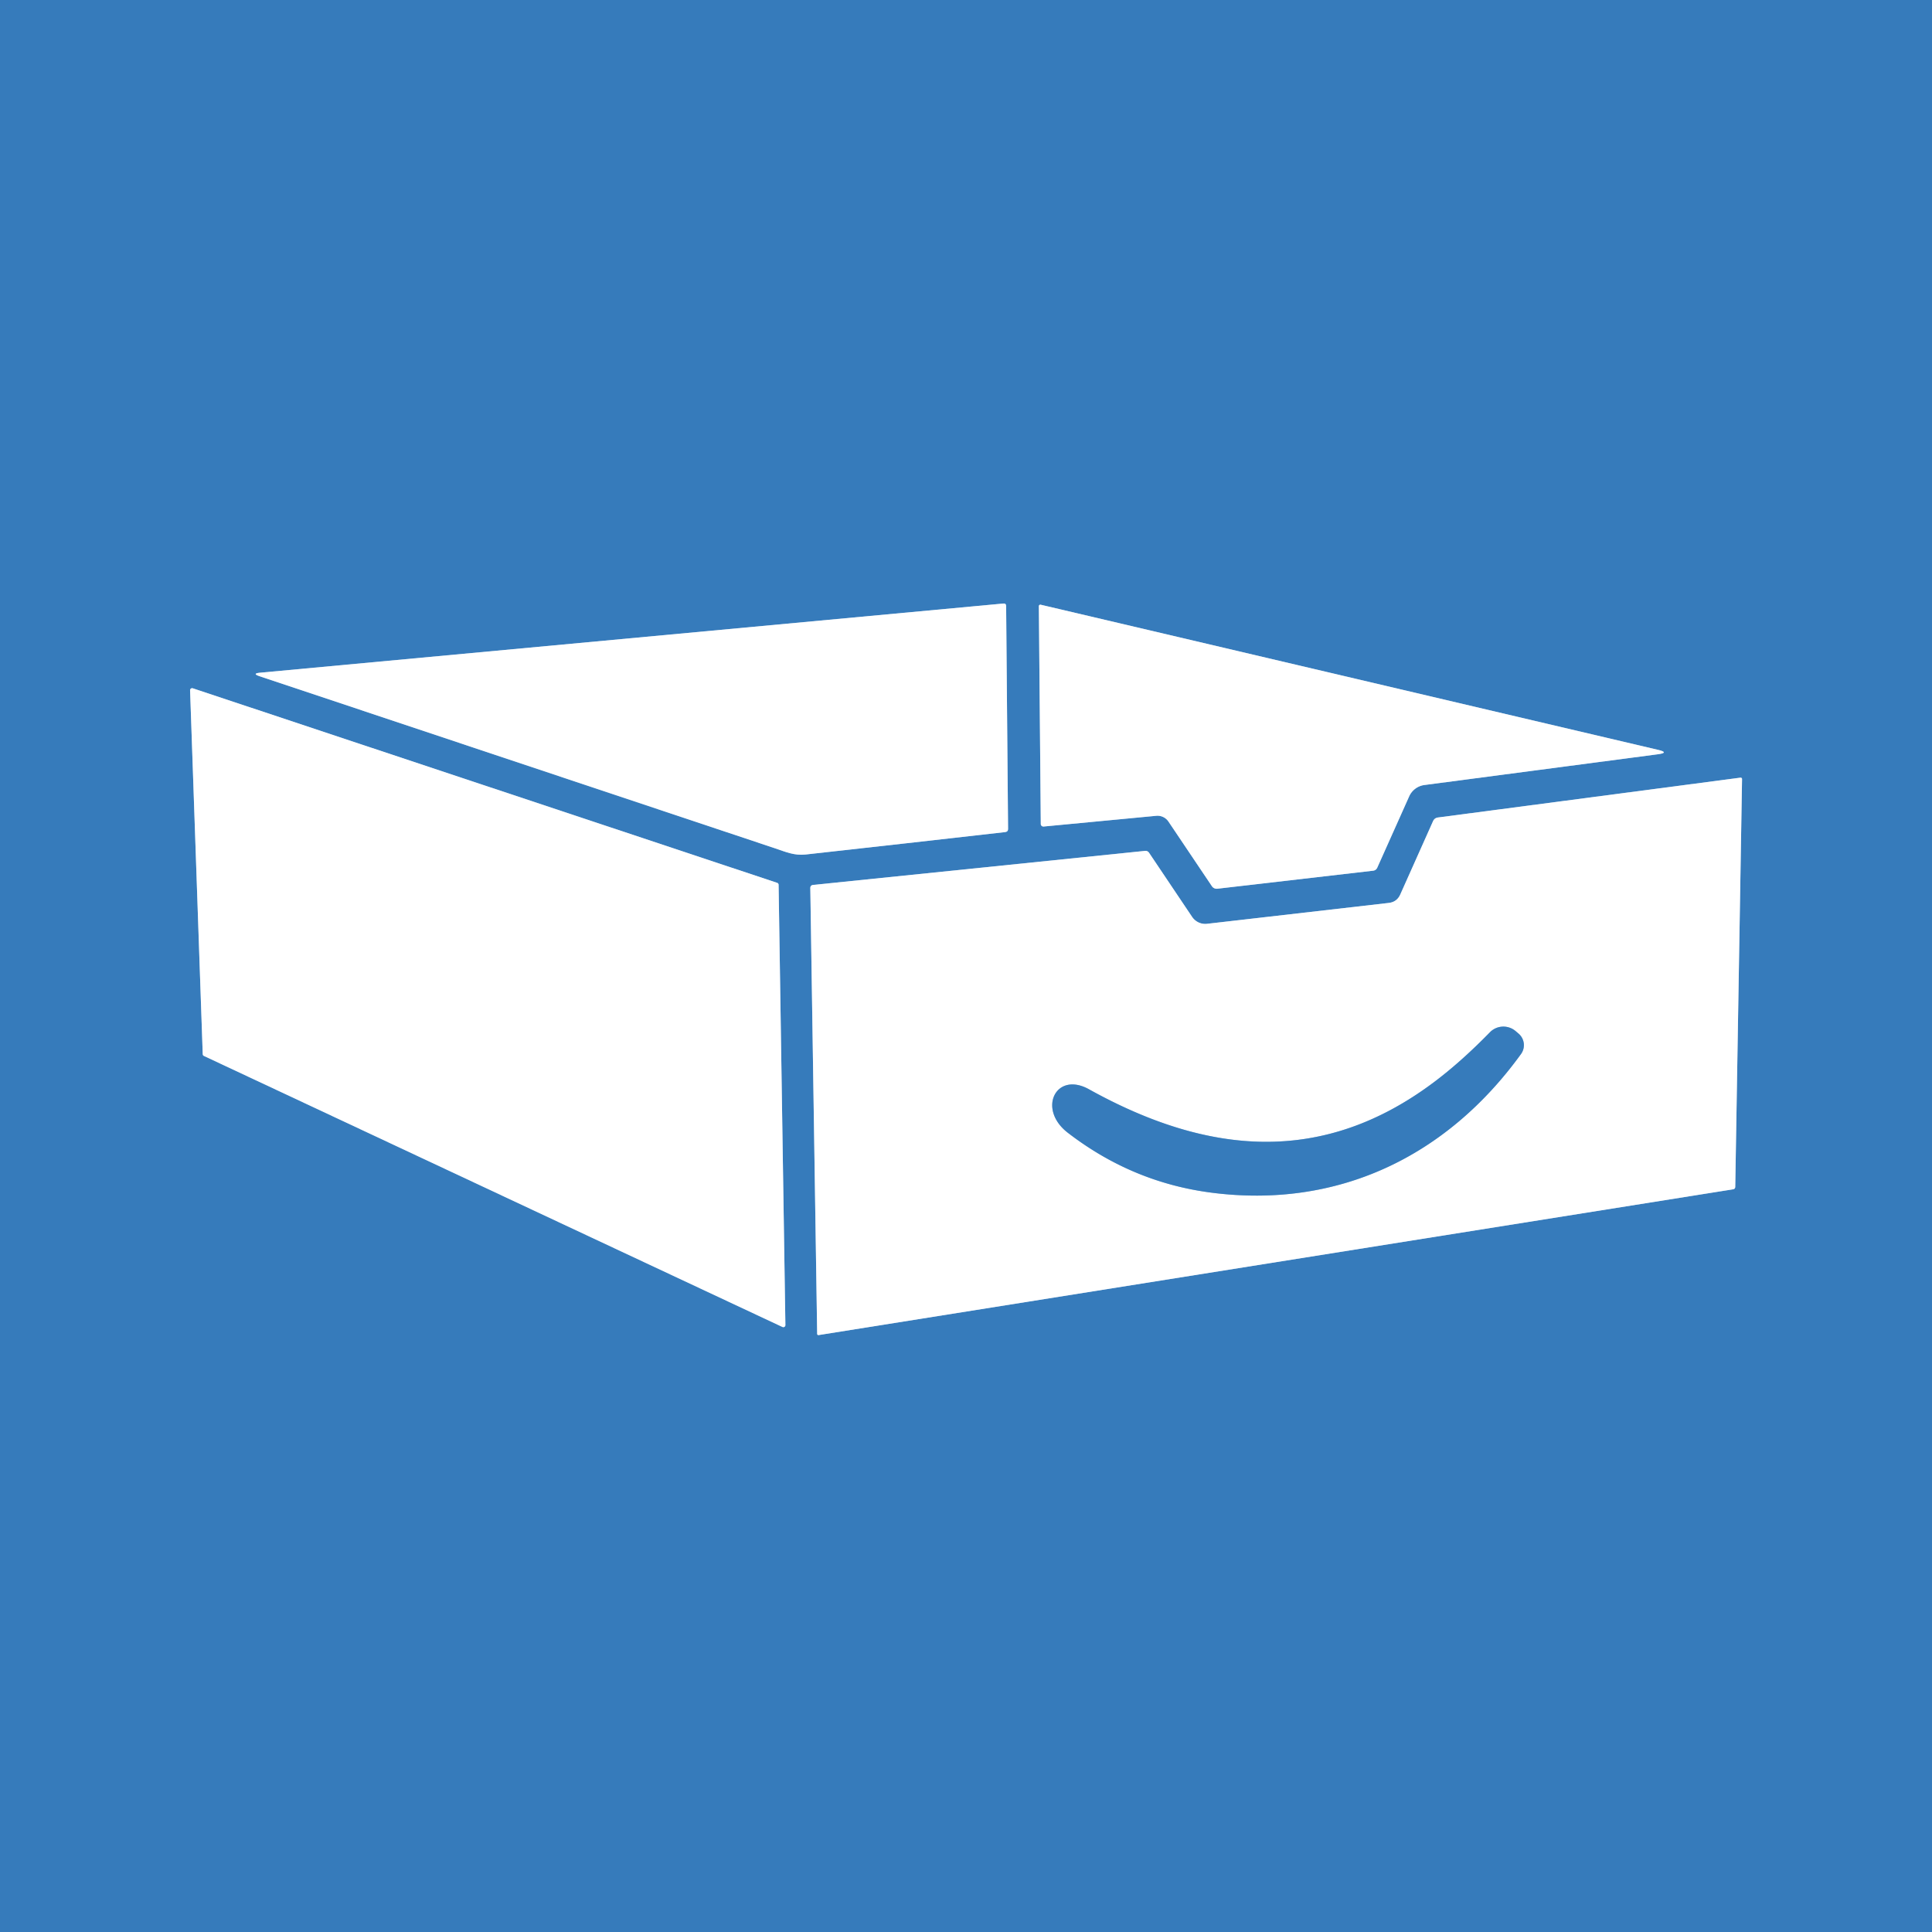
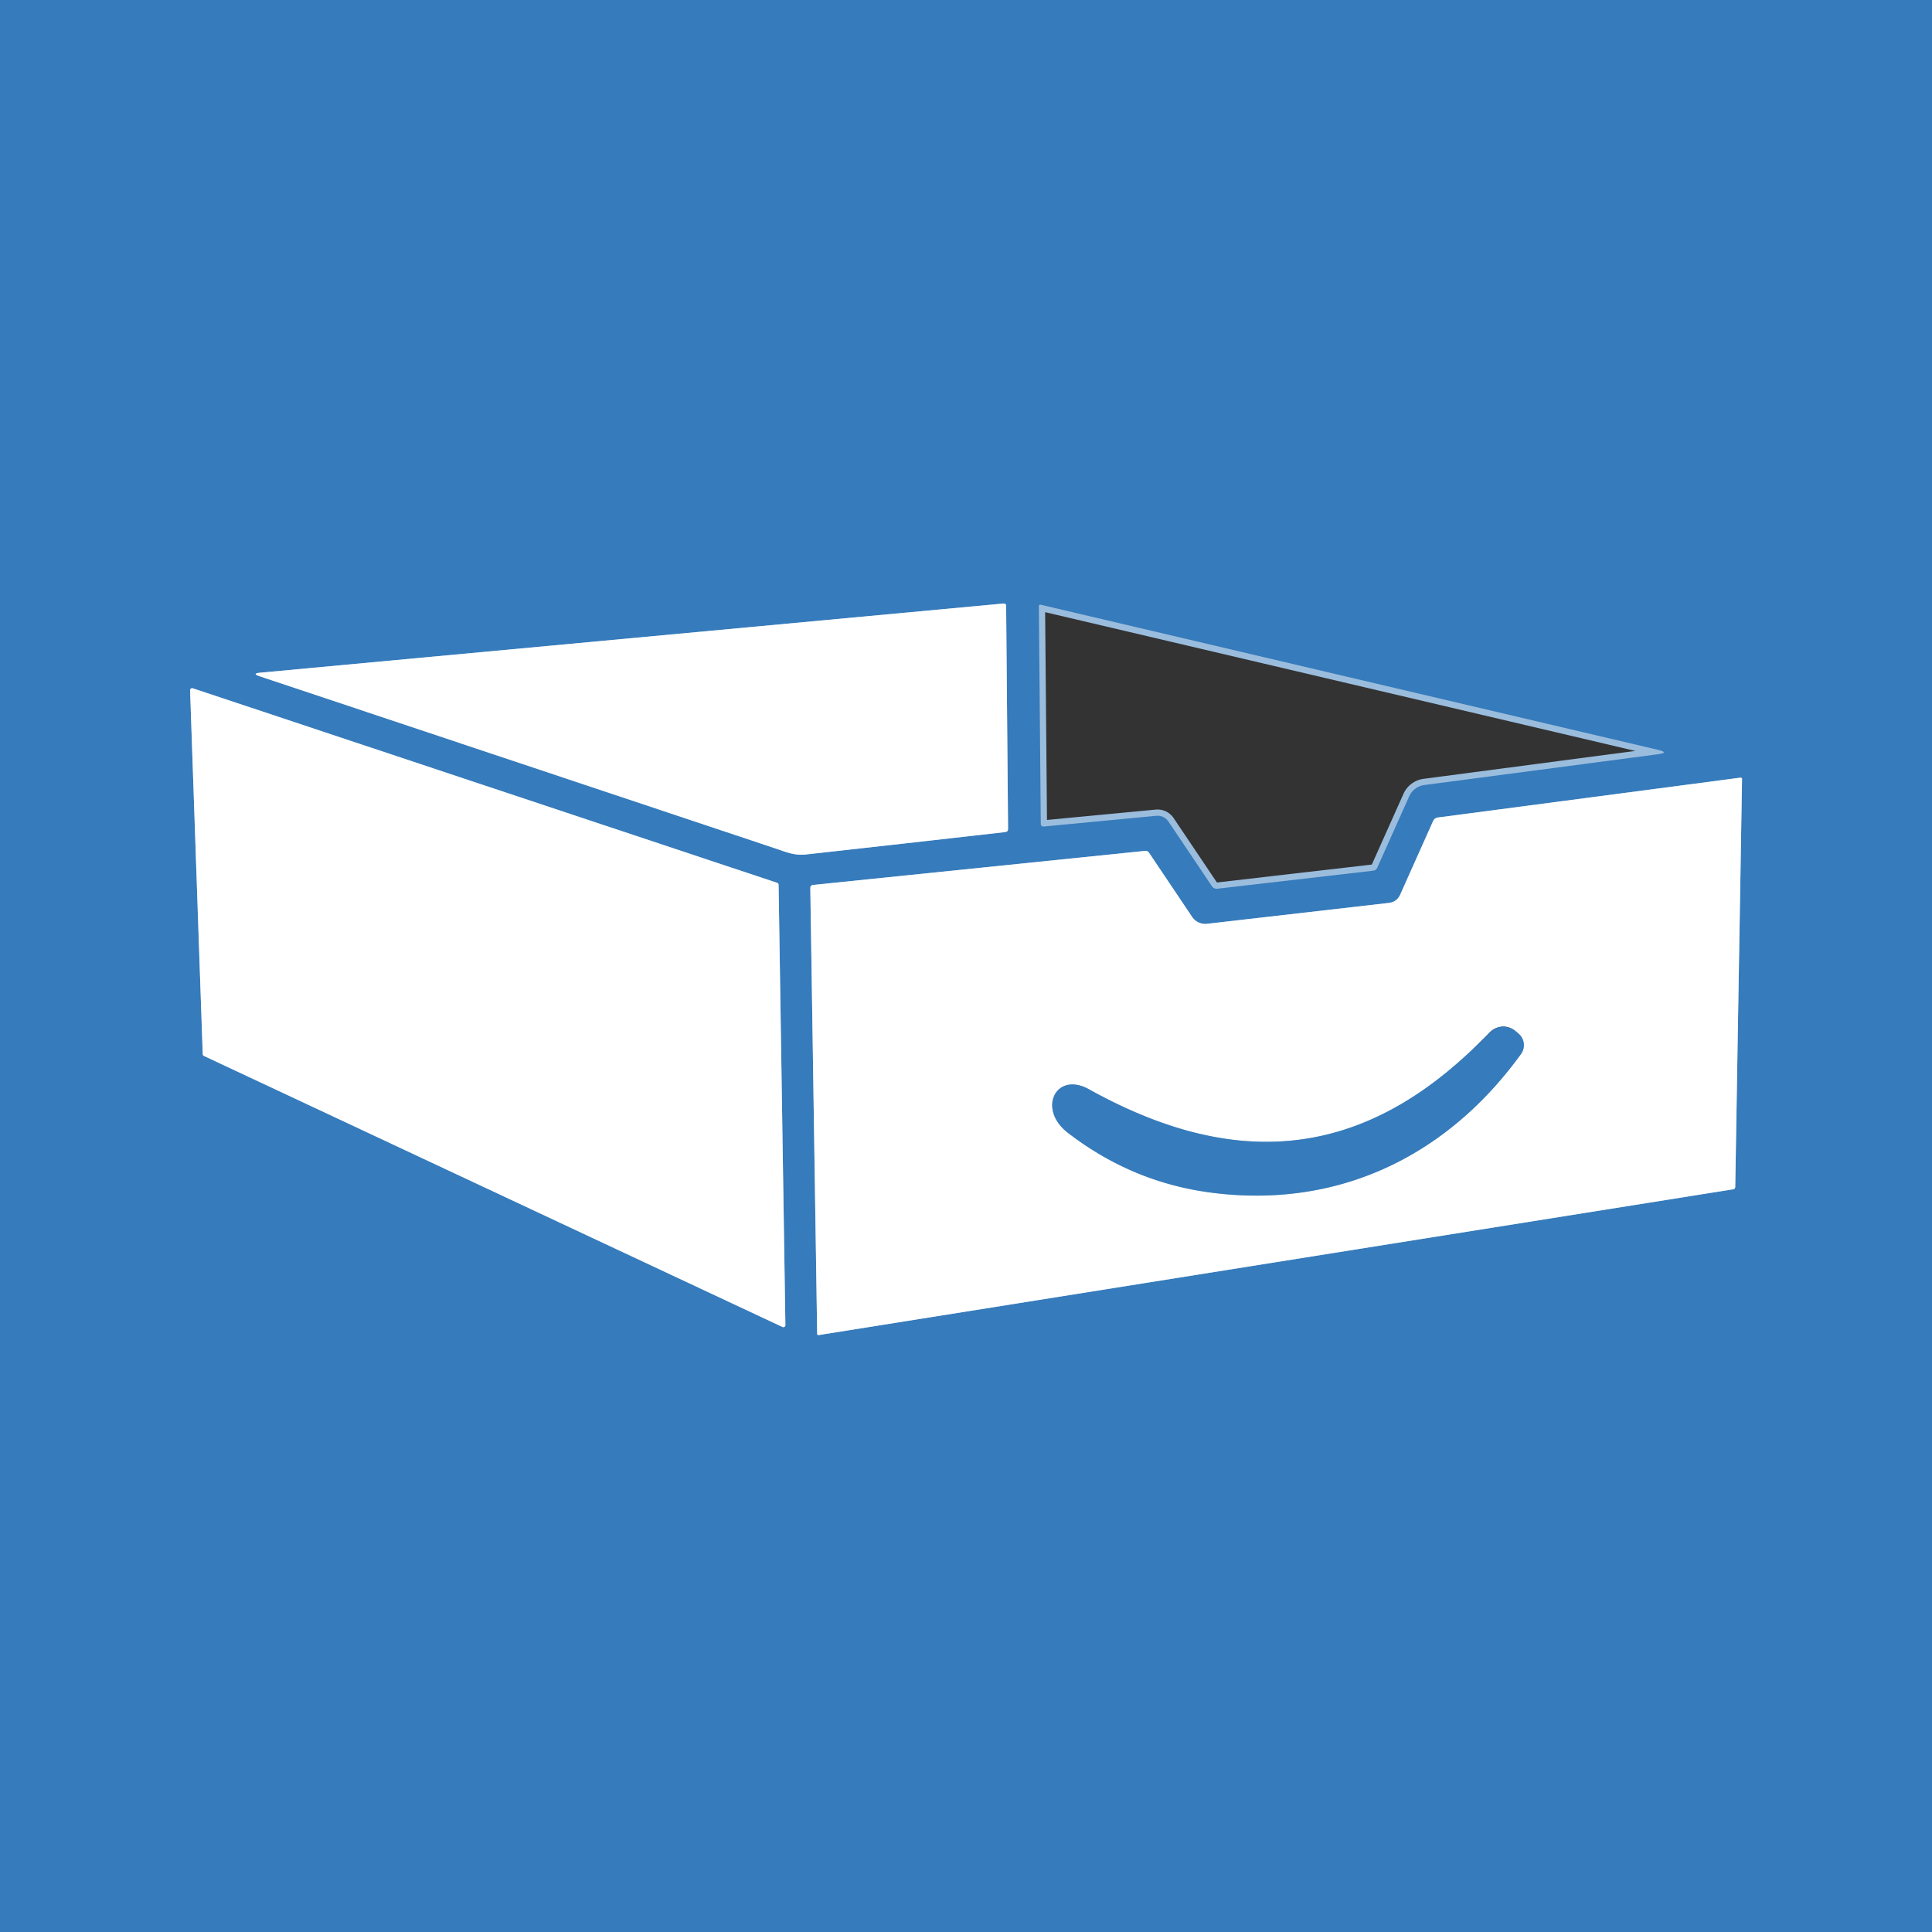
<svg xmlns="http://www.w3.org/2000/svg" version="1.1" viewBox="0.00 0.00 310.00 310.00">
  <rect x="0.00" y="0.00" width="310.00" height="310.00" fill="#333333" stroke="none" />
  <g stroke-width="2.00" fill="none" stroke-linecap="butt">
    <path stroke="#9bbddd" vector-effect="non-scaling-stroke" d="   M 124.43 136.14   C 126.06 136.69 127.47 137.31 129.26 137.11   Q 145.24 135.34 161.30 133.51   Q 161.76 133.45 161.75 132.99   L 161.44 97.24   Q 161.43 96.80 161.00 96.84   L 41.74 107.94   Q 40.35 108.07 41.67 108.51   Q 82.71 122.21 124.43 136.14" />
    <path stroke="#9bbddd" vector-effect="non-scaling-stroke" d="   M 187.49 131.83   L 194.46 142.20   A 0.94 0.92 -19.8 0 0 195.33 142.60   L 220.30 139.71   Q 220.80 139.66 221.00 139.20   L 226.11 127.78   A 3.13 3.12 8.2 0 1 228.55 125.96   L 265.98 121.03   Q 267.94 120.77 266.01 120.31   L 166.98 97.03   A 0.24 0.24 0.0 0 0 166.69 97.27   L 167.00 132.21   A 0.42 0.41 -2.5 0 0 167.46 132.62   L 185.53 130.90   A 2.12 2.11 -19.5 0 1 187.49 131.83" />
    <path stroke="#9bbddd" vector-effect="non-scaling-stroke" d="   M 125.55 212.92   A 0.33 0.33 0.0 0 0 126.02 212.61   L 124.93 141.96   A 0.33 0.33 0.0 0 0 124.71 141.66   L 30.93 110.44   A 0.33 0.33 0.0 0 0 30.50 110.76   L 32.53 169.14   A 0.33 0.33 0.0 0 0 32.72 169.43   L 125.55 212.92" />
    <path stroke="#9bbddd" vector-effect="non-scaling-stroke" d="   M 224.68 143.53   Q 224.14 144.73 222.83 144.88   L 193.68 148.23   A 2.55 2.53 69.5 0 1 191.28 147.12   L 184.37 136.83   Q 184.13 136.49 183.72 136.53   L 130.49 141.99   Q 130.01 142.04 130.02 142.52   L 131.12 214.02   A 0.20 0.20 0.0 0 0 131.35 214.22   L 278.08 190.83   Q 278.43 190.77 278.43 190.42   L 279.52 125.01   A 0.23 0.22 -2.3 0 0 279.26 124.78   L 230.74 131.17   Q 230.18 131.24 229.94 131.76   L 224.68 143.53" />
-     <path stroke="#9bbddd" vector-effect="non-scaling-stroke" d="   M 230.14 173.60   C 212.21 187.09 193.75 185.34 174.73 174.78   C 169.43 171.84 166.40 177.95 171.33 181.75   Q 181.68 189.73 194.39 191.37   C 214.67 193.99 232.14 185.58 244.05 169.13   A 2.43 2.43 0.0 0 0 243.65 165.84   L 243.18 165.44   A 3.03 3.02 42.2 0 0 239.07 165.63   Q 234.44 170.37 230.14 173.60" />
+     <path stroke="#9bbddd" vector-effect="non-scaling-stroke" d="   M 230.14 173.60   C 212.21 187.09 193.75 185.34 174.73 174.78   C 169.43 171.84 166.40 177.95 171.33 181.75   Q 181.68 189.73 194.39 191.37   C 214.67 193.99 232.14 185.58 244.05 169.13   A 2.43 2.43 0.0 0 0 243.65 165.84   L 243.18 165.44   Q 234.44 170.37 230.14 173.60" />
  </g>
  <path fill="#367bbb" d="   M 0.00 0.00   L 310.00 0.00   L 310.00 310.00   L 0.00 310.00   L 0.00 0.00   Z   M 124.43 136.14   C 126.06 136.69 127.47 137.31 129.26 137.11   Q 145.24 135.34 161.30 133.51   Q 161.76 133.45 161.75 132.99   L 161.44 97.24   Q 161.43 96.80 161.00 96.84   L 41.74 107.94   Q 40.35 108.07 41.67 108.51   Q 82.71 122.21 124.43 136.14   Z   M 187.49 131.83   L 194.46 142.20   A 0.94 0.92 -19.8 0 0 195.33 142.60   L 220.30 139.71   Q 220.80 139.66 221.00 139.20   L 226.11 127.78   A 3.13 3.12 8.2 0 1 228.55 125.96   L 265.98 121.03   Q 267.94 120.77 266.01 120.31   L 166.98 97.03   A 0.24 0.24 0.0 0 0 166.69 97.27   L 167.00 132.21   A 0.42 0.41 -2.5 0 0 167.46 132.62   L 185.53 130.90   A 2.12 2.11 -19.5 0 1 187.49 131.83   Z   M 125.55 212.92   A 0.33 0.33 0.0 0 0 126.02 212.61   L 124.93 141.96   A 0.33 0.33 0.0 0 0 124.71 141.66   L 30.93 110.44   A 0.33 0.33 0.0 0 0 30.50 110.76   L 32.53 169.14   A 0.33 0.33 0.0 0 0 32.72 169.43   L 125.55 212.92   Z   M 224.68 143.53   Q 224.14 144.73 222.83 144.88   L 193.68 148.23   A 2.55 2.53 69.5 0 1 191.28 147.12   L 184.37 136.83   Q 184.13 136.49 183.72 136.53   L 130.49 141.99   Q 130.01 142.04 130.02 142.52   L 131.12 214.02   A 0.20 0.20 0.0 0 0 131.35 214.22   L 278.08 190.83   Q 278.43 190.77 278.43 190.42   L 279.52 125.01   A 0.23 0.22 -2.3 0 0 279.26 124.78   L 230.74 131.17   Q 230.18 131.24 229.94 131.76   L 224.68 143.53   Z" />
  <path fill="#ffffff" d="   M 124.43 136.14   Q 82.71 122.21 41.67 108.51   Q 40.35 108.07 41.74 107.94   L 161.00 96.84   Q 161.43 96.80 161.44 97.24   L 161.75 132.99   Q 161.76 133.45 161.30 133.51   Q 145.24 135.34 129.26 137.11   C 127.47 137.31 126.06 136.69 124.43 136.14   Z" />
-   <path fill="#ffffff" d="   M 187.49 131.83   A 2.12 2.11 -19.5 0 0 185.53 130.90   L 167.46 132.62   A 0.42 0.41 -2.5 0 1 167.00 132.21   L 166.69 97.27   A 0.24 0.24 0.0 0 1 166.98 97.03   L 266.01 120.31   Q 267.94 120.77 265.98 121.03   L 228.55 125.96   A 3.13 3.12 8.2 0 0 226.11 127.78   L 221.00 139.20   Q 220.80 139.66 220.30 139.71   L 195.33 142.60   A 0.94 0.92 -19.8 0 1 194.46 142.20   L 187.49 131.83   Z" />
  <path fill="#ffffff" d="   M 125.55 212.92   L 32.72 169.43   A 0.33 0.33 0.0 0 1 32.53 169.14   L 30.50 110.76   A 0.33 0.33 0.0 0 1 30.93 110.44   L 124.71 141.66   A 0.33 0.33 0.0 0 1 124.93 141.96   L 126.02 212.61   A 0.33 0.33 0.0 0 1 125.55 212.92   Z" />
  <path fill="#ffffff" d="   M 224.68 143.53   L 229.94 131.76   Q 230.18 131.24 230.74 131.17   L 279.26 124.78   A 0.23 0.22 -2.3 0 1 279.52 125.01   L 278.43 190.42   Q 278.43 190.77 278.08 190.83   L 131.35 214.22   A 0.20 0.20 0.0 0 1 131.12 214.02   L 130.02 142.52   Q 130.01 142.04 130.49 141.99   L 183.72 136.53   Q 184.13 136.49 184.37 136.83   L 191.28 147.12   A 2.55 2.53 69.5 0 0 193.68 148.23   L 222.83 144.88   Q 224.14 144.73 224.68 143.53   Z   M 230.14 173.60   C 212.21 187.09 193.75 185.34 174.73 174.78   C 169.43 171.84 166.40 177.95 171.33 181.75   Q 181.68 189.73 194.39 191.37   C 214.67 193.99 232.14 185.58 244.05 169.13   A 2.43 2.43 0.0 0 0 243.65 165.84   L 243.18 165.44   A 3.03 3.02 42.2 0 0 239.07 165.63   Q 234.44 170.37 230.14 173.60   Z" />
  <path fill="#367bbb" d="   M 174.73 174.78   C 193.75 185.34 212.21 187.09 230.14 173.60   Q 234.44 170.37 239.07 165.63   A 3.03 3.02 42.2 0 1 243.18 165.44   L 243.65 165.84   A 2.43 2.43 0.0 0 1 244.05 169.13   C 232.14 185.58 214.67 193.99 194.39 191.37   Q 181.68 189.73 171.33 181.75   C 166.40 177.95 169.43 171.84 174.73 174.78   Z" />
</svg>